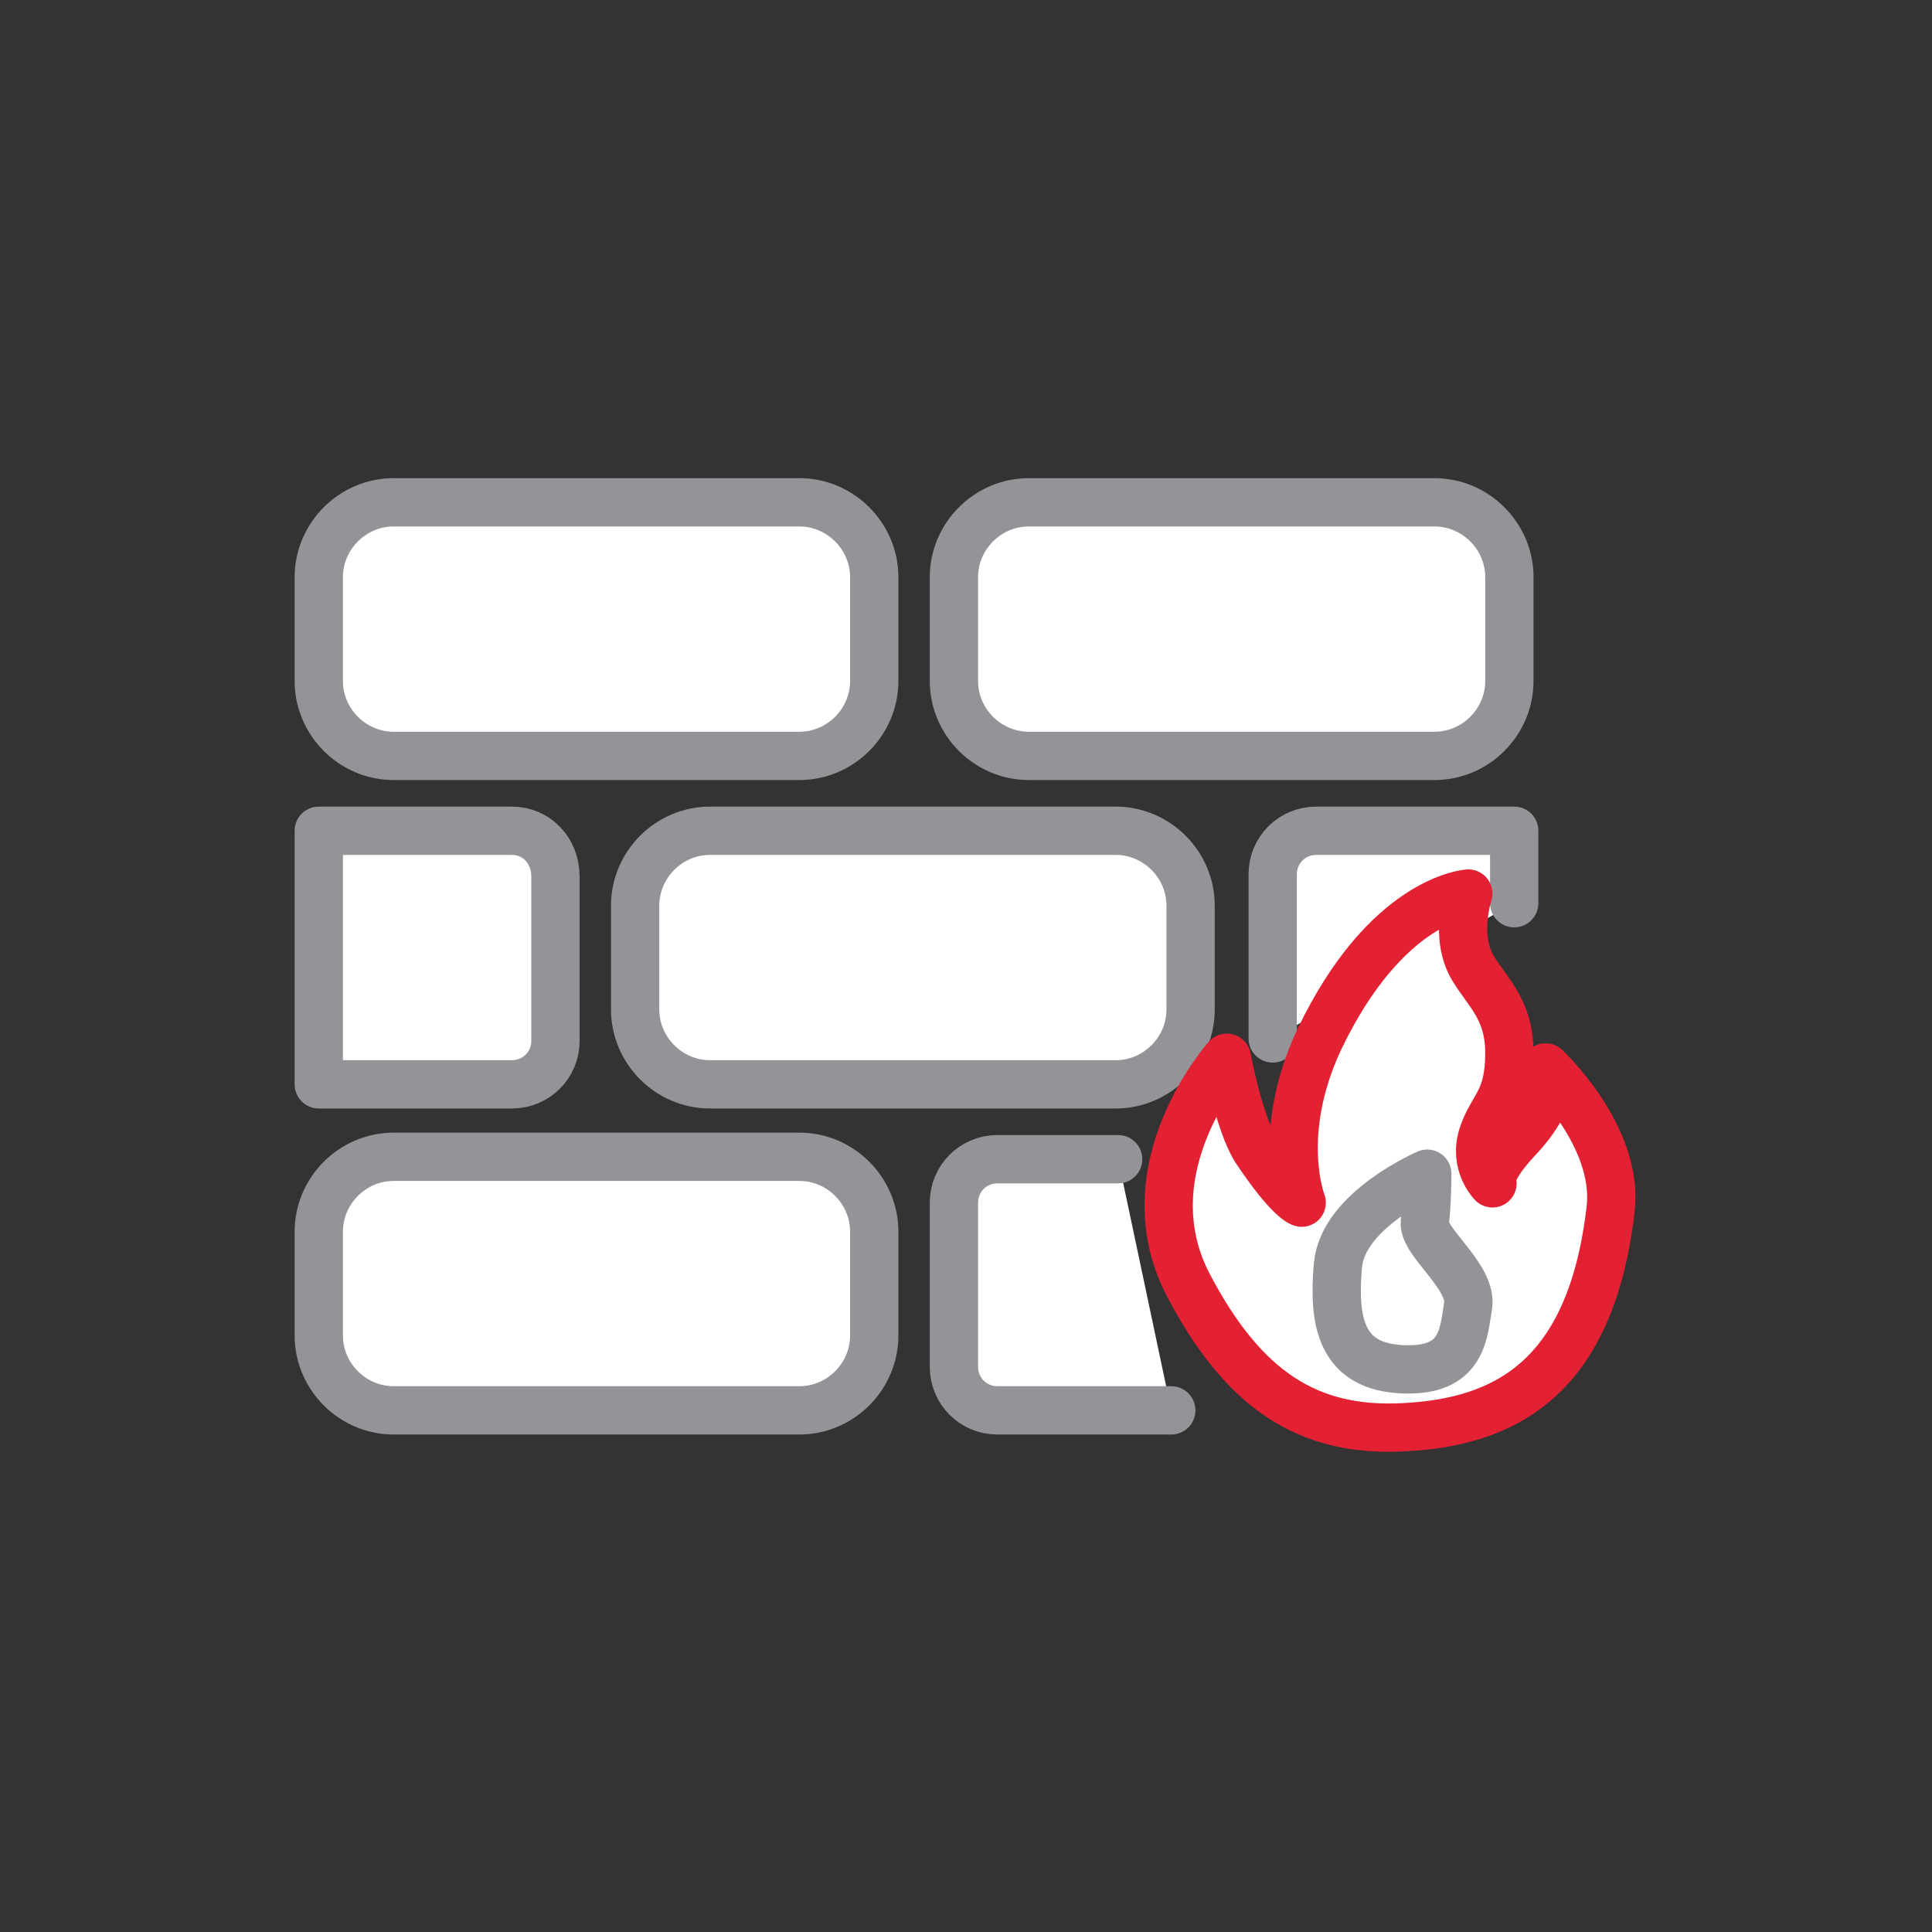
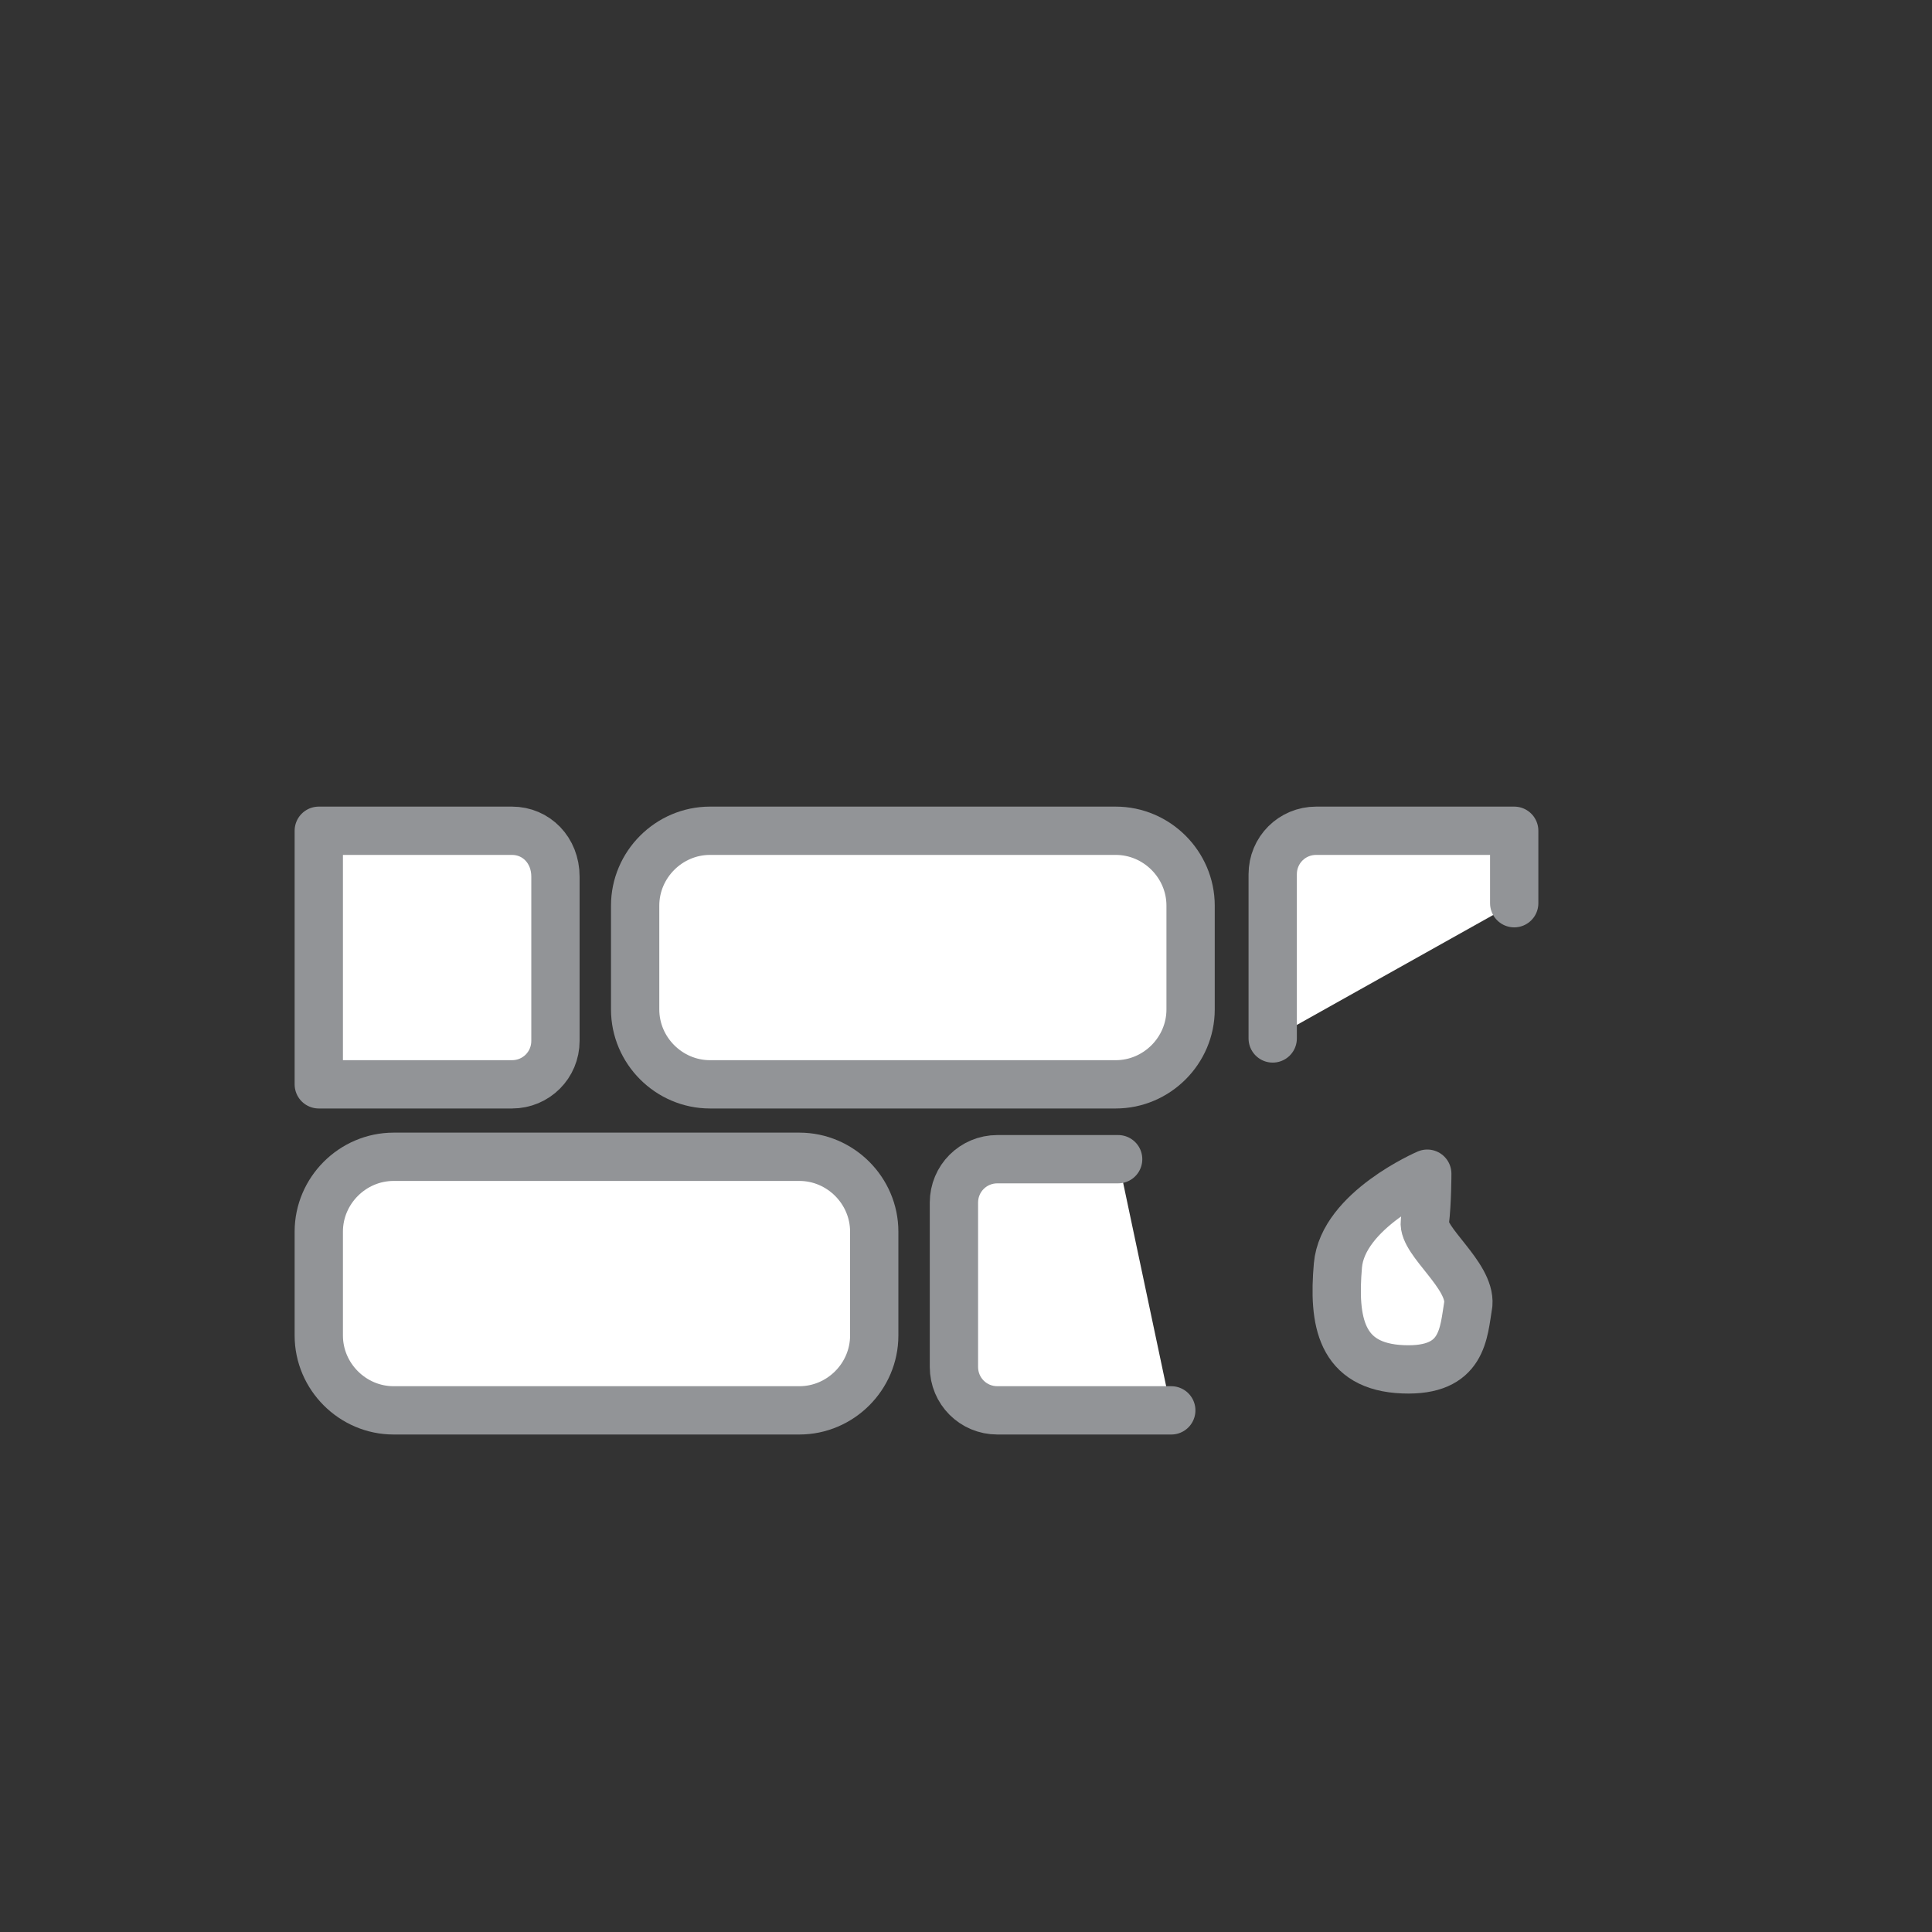
<svg xmlns="http://www.w3.org/2000/svg" version="1.1" id="Layer_1" x="0px" y="0px" viewBox="0 0 80 80" style="enable-background:new 0 0 80 80;" xml:space="preserve">
  <rect x="0" y="0" width="80" height="80" fill="#333333" stroke="none" />
  <style type="text/css">
	.st0{fill:#FFFFFF;stroke:#929497;stroke-width:2;stroke-linecap:round;stroke-linejoin:round;stroke-miterlimit:10;}
	.st1{fill:#FFFFFF;stroke:#E32133;stroke-width:2;stroke-linecap:round;stroke-linejoin:round;stroke-miterlimit:10;}
</style>
  <g>
    <g>
      <g>
-         <path class="st0" d="M33.1,31.3H16.3c-1.7,0-3.1-1.4-3.1-3.1v-4.3c0-1.7,1.4-3.1,3.1-3.1h16.8c1.7,0,3.1,1.4,3.1,3.1v4.3     C36.2,29.9,34.8,31.3,33.1,31.3z" />
-         <path class="st0" d="M59.4,31.3H42.6c-1.7,0-3.1-1.4-3.1-3.1v-4.3c0-1.7,1.4-3.1,3.1-3.1h16.8c1.7,0,3.1,1.4,3.1,3.1v4.3     C62.5,29.9,61.1,31.3,59.4,31.3z" />
-       </g>
+         </g>
      <g>
        <path class="st0" d="M33.1,58.4H16.3c-1.7,0-3.1-1.4-3.1-3.1v-4.3c0-1.7,1.4-3.1,3.1-3.1h16.8c1.7,0,3.1,1.4,3.1,3.1v4.3     C36.2,57,34.8,58.4,33.1,58.4z" />
        <path class="st0" d="M48.5,58.4h-7.2c-1,0-1.8-0.8-1.8-1.8v-6.8c0-1,0.8-1.8,1.8-1.8h5" />
      </g>
      <path class="st0" d="M46.2,44.9H29.4c-1.7,0-3.1-1.4-3.1-3.1v-4.3c0-1.7,1.4-3.1,3.1-3.1h16.8c1.7,0,3.1,1.4,3.1,3.1v4.3    C49.3,43.5,47.9,44.9,46.2,44.9z" />
      <path class="st0" d="M62.7,37.4v-3h-8.2c-1,0-1.8,0.8-1.8,1.8V43" />
      <path class="st0" d="M21.2,34.4h-8v10.5h8c1,0,1.8-0.8,1.8-1.8v-6.8C23,35.2,22.2,34.4,21.2,34.4z" />
    </g>
    <g>
-       <path class="st1" d="M54.6,43.1c-1.8,3.9-0.7,6.7-0.7,6.7s-0.5-0.1-1.9-2.2c-0.7-1.1-1.2-3.8-1.2-3.8s-4.1,4.6-1.6,9.4    c2.3,4.4,5,6.1,8.9,5.9c4.2-0.2,7.8-2,8.6-9.1c0.3-3-2.7-5.8-2.7-5.8s0.7,1-1.2,3c-1.3,1.4-1,1.8-1,1.8s-0.8-0.8-0.4-2    c0.4-1.2,1.1-1.4,1.1-3.4c0-1.8-0.9-2.5-1.5-3.5c-0.8-1.3-0.2-3.1-0.2-3.1S57.4,37.2,54.6,43.1z" />
      <path class="st0" d="M59.1,48.6c0,0-3.5,1.5-3.7,3.8s0.1,4.2,2.7,4.3c2.5,0.1,2.5-1.5,2.7-2.7c0.1-1.2-1.9-2.6-1.8-3.4    S59.1,48.6,59.1,48.6z" />
    </g>
  </g>
</svg>